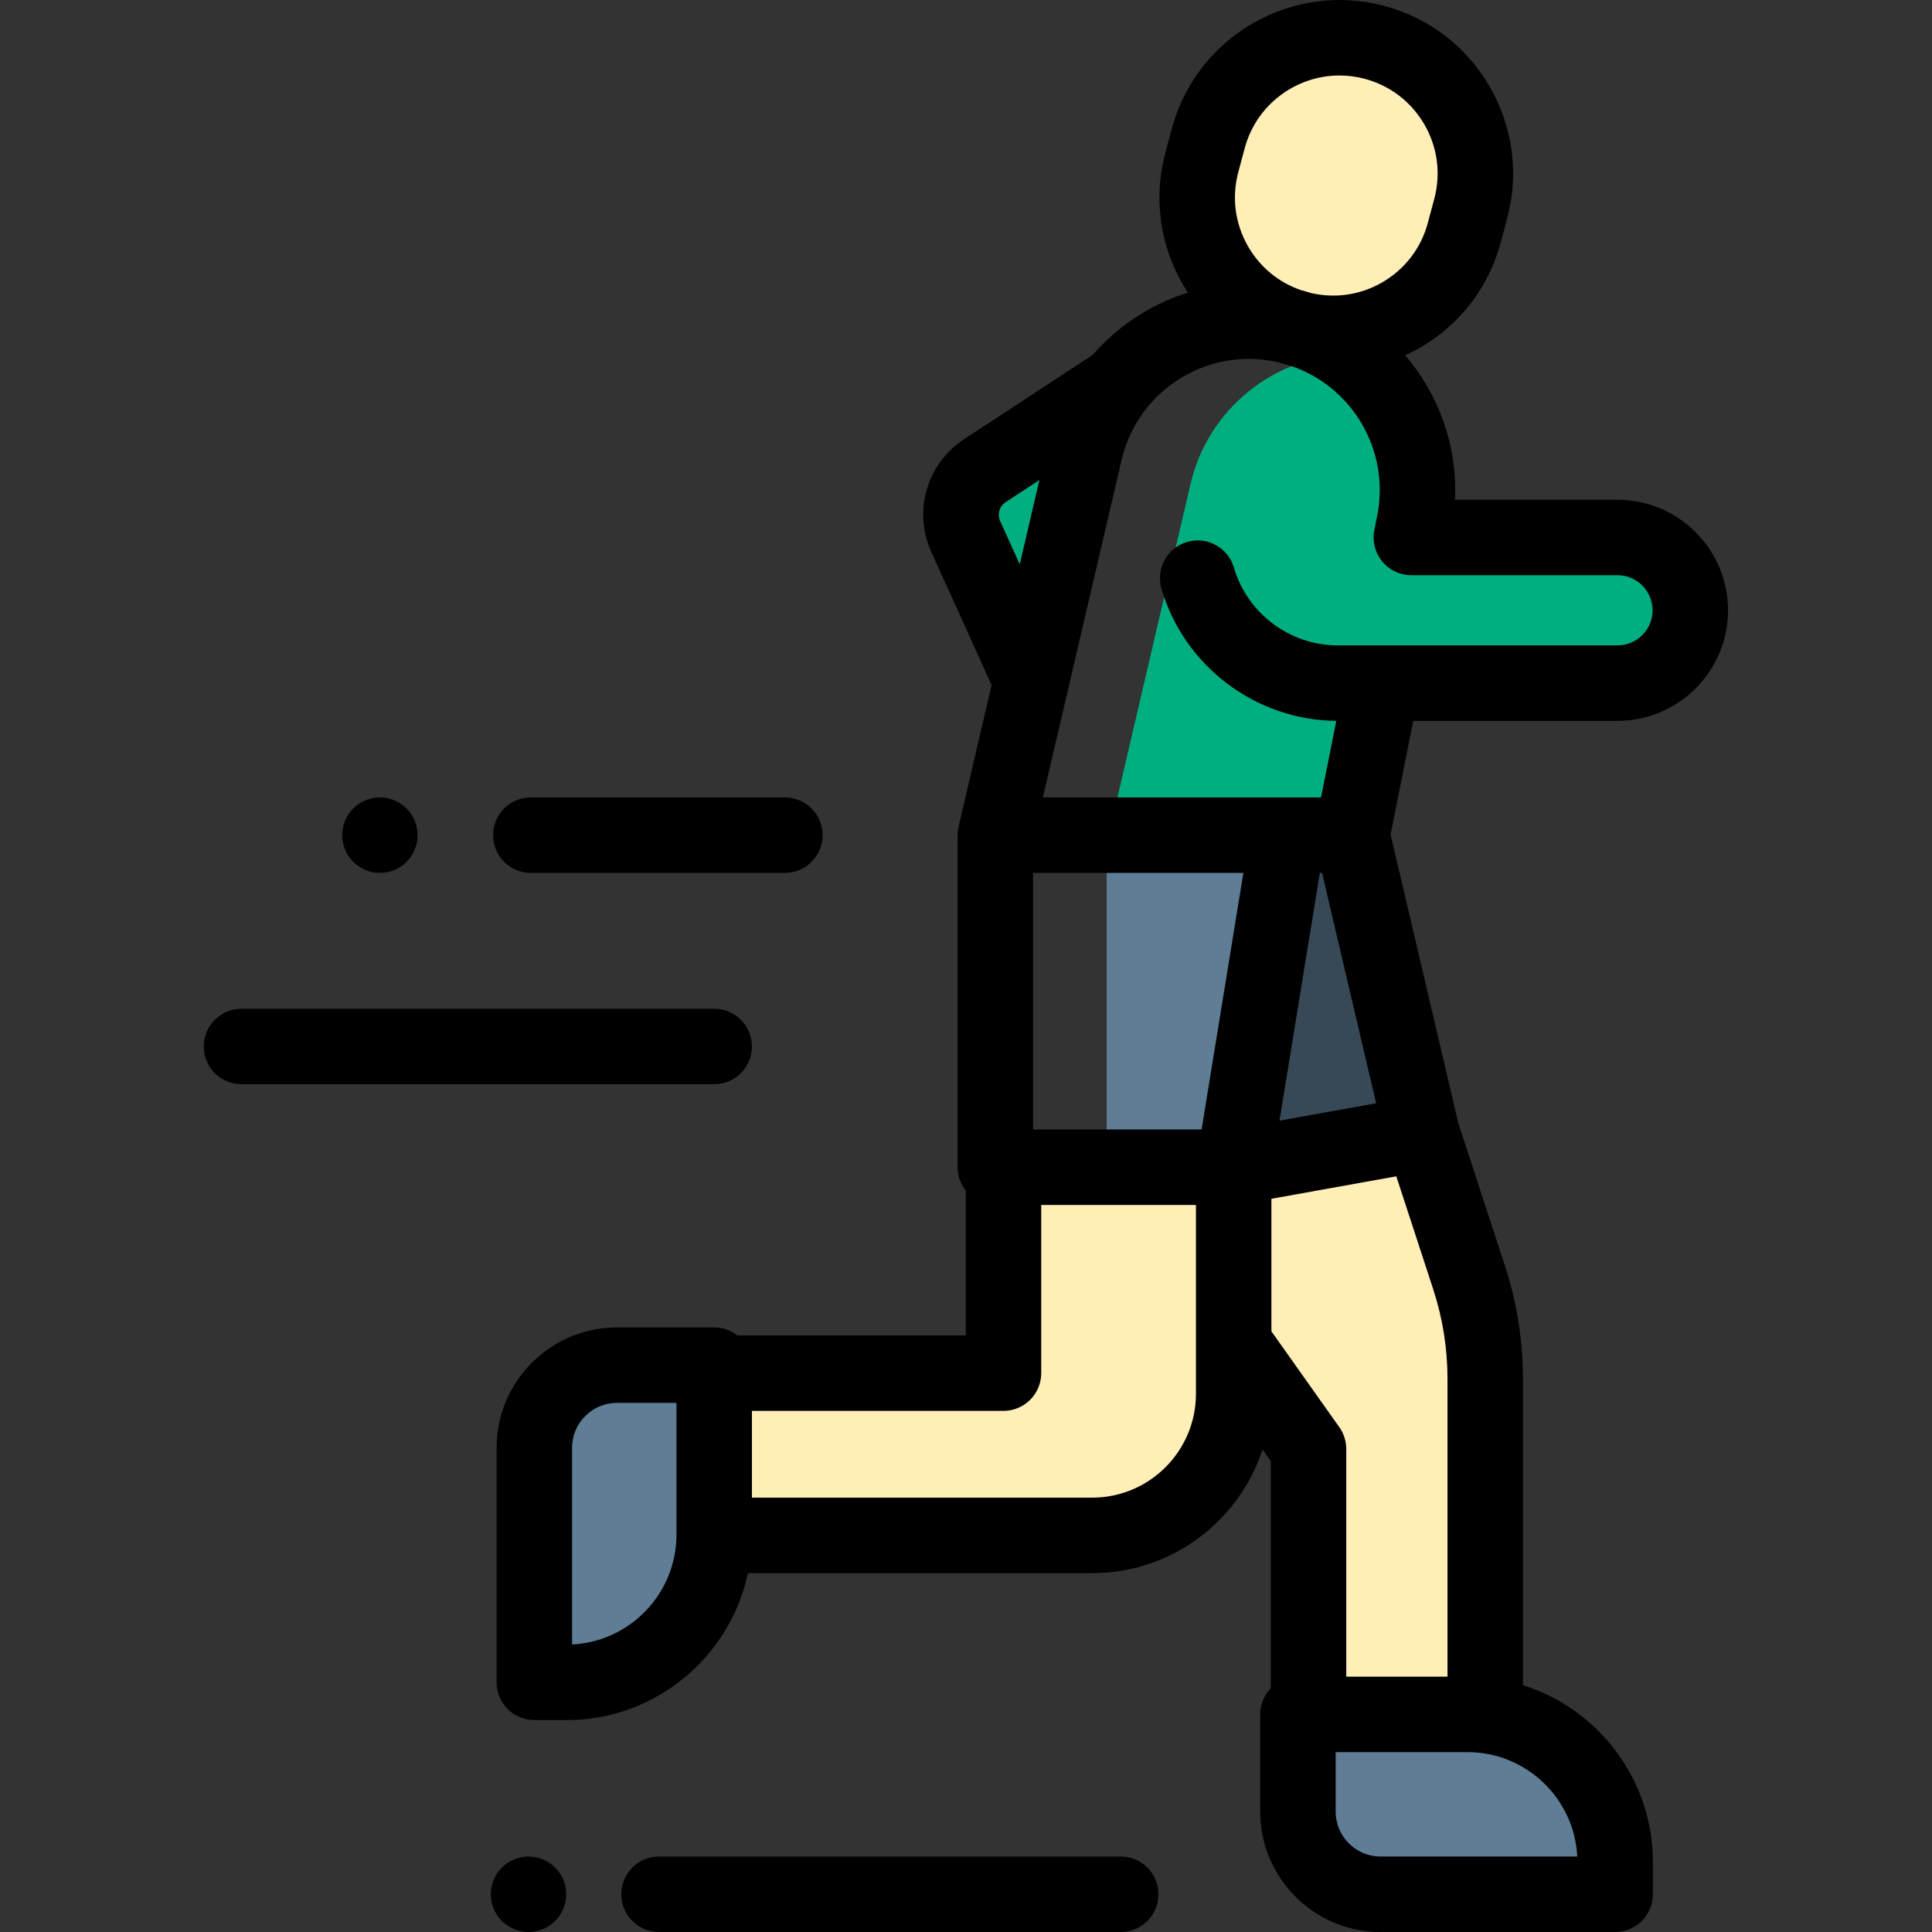
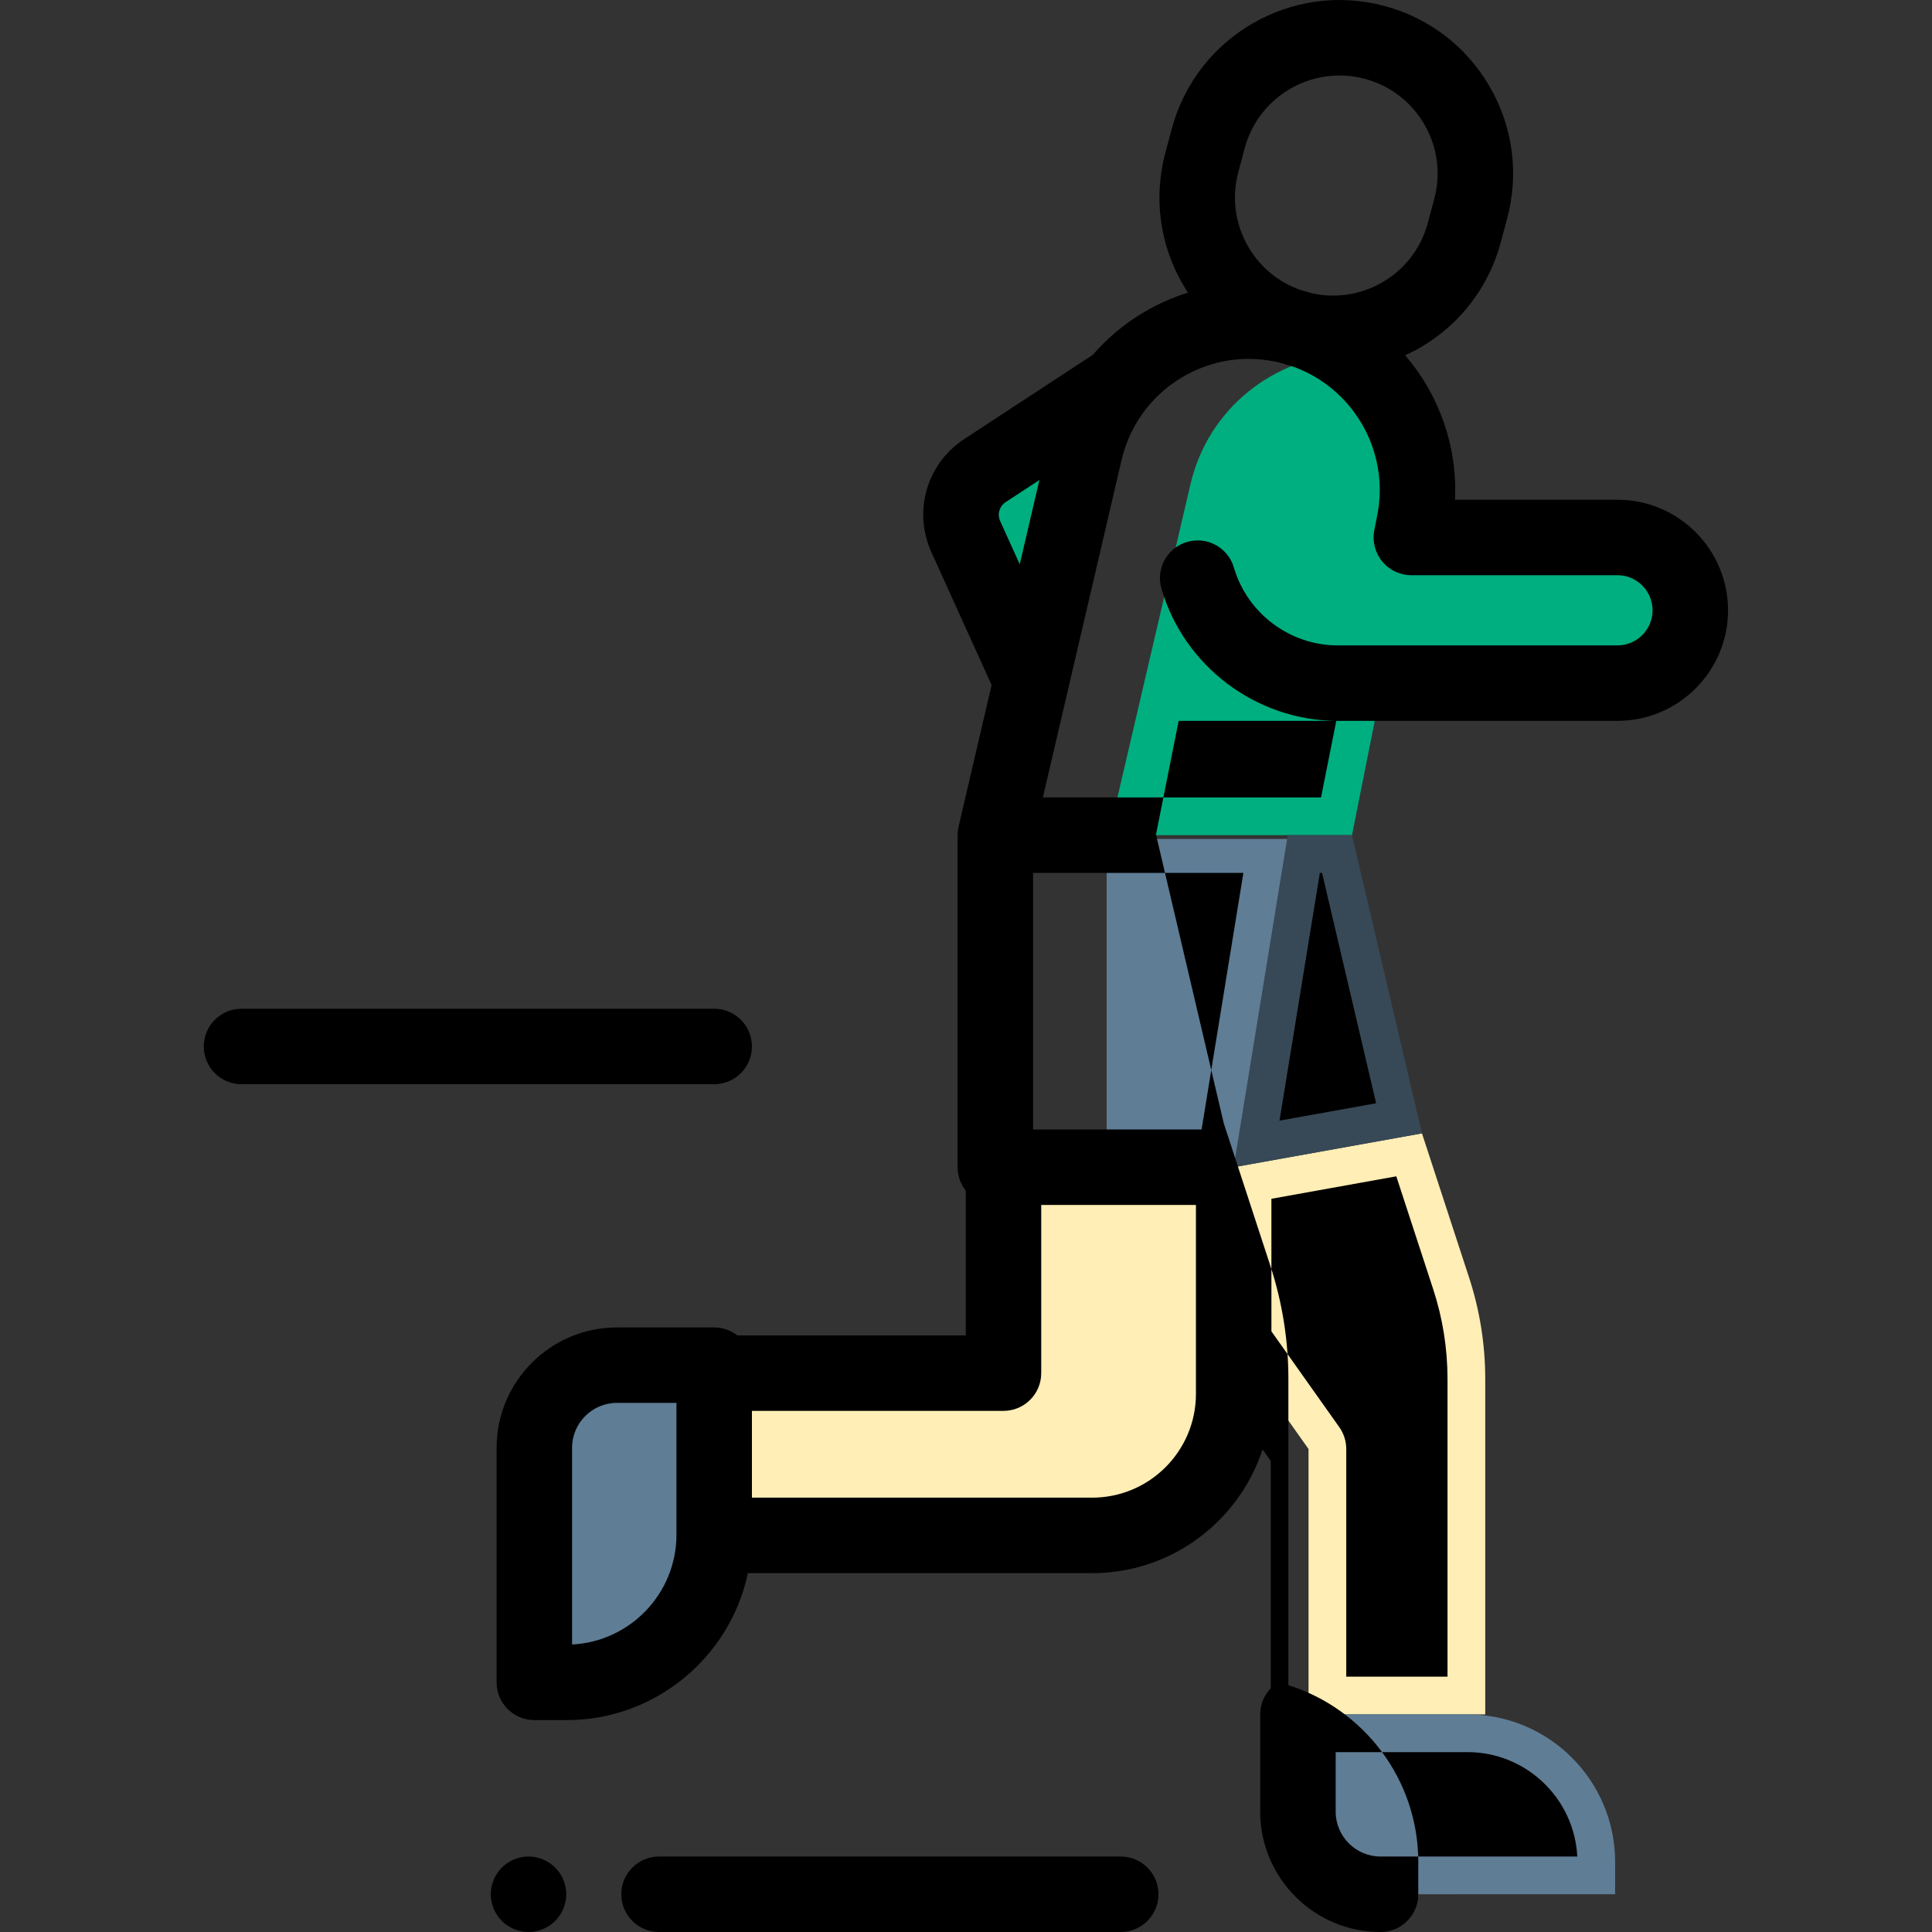
<svg xmlns="http://www.w3.org/2000/svg" height="512px" viewBox="-54 0 512 512.002" width="512px" class="">
  <rect x="-54" y="0" width="512" height="512.002" fill="#333333" stroke="none" />
  <g>
    <path d="m348.793 147.184c.316-1.586.535-3.168.676-4.746h-29.445l.77-3.922c3.48-17.469-3.754-34.707-17.332-44.707-19.641.664-37.27 14.336-41.973 34.5l-21.691 93.016h64.492l8.027-40.289h62.332c10.66 0 19.301-8.641 19.301-19.297 0-3.934-1.184-7.582-3.203-10.633h-42.723zm0 0" fill="#9bef86" data-original="#9BEF86" class="" style="fill:#00AF80" data-old_color="#9bef86" />
    <path d="m242.344 101.578-35.309 23.125c-5.781 3.785-7.941 11.219-5.09 17.516l16.969 37.445" fill="#9bef86" data-original="#9BEF86" class="" style="fill:#00AF80" data-old_color="#9bef86" />
    <path d="m211.938 309.328v54.566h-76.668v43h100.168c20.711 0 37.5-16.789 37.5-37.5v-60.066zm0 0" fill="#fccd9d" data-original="#FCCD9D" class="" style="fill:#FFEEB6" data-old_color="#fccd9d" />
    <path d="m322.836 300.355 12.484 38.199c2.84 8.688 4.285 17.766 4.285 26.902v88.875h-46.832v-70.332l-19.832-28v-46.672zm0 0" fill="#fccd9d" data-original="#FCCD9D" class="" style="fill:#FFEEB6" data-old_color="#fccd9d" />
    <path d="m304.289 221.328 18.547 79.027-49.898 8.973 14.336-88zm0 0" fill="#4dbaf6" data-original="#4DBAF6" class="active-path" style="fill:#374957" data-old_color="#4dbaf6" />
    <g fill="#72d8ff">
      <path d="m272.938 309.328 14.172-87h-47.836v87zm0 0" data-original="#72D8FF" class="" style="fill:#5F7D95" data-old_color="#72D8FF" />
      <path d="m87.605 445.84h8.535c21.609 0 39.129-17.52 39.129-39.129v-44.93h-25.77c-12.094 0-21.898 9.801-21.898 21.895v62.164zm0 0" data-original="#72D8FF" class="" style="fill:#5F7D95" data-old_color="#72D8FF" />
      <path d="m374.031 502v-8.535c0-21.613-17.52-39.129-39.133-39.129h-44.93v25.77c0 12.094 9.801 21.895 21.895 21.895zm0 0" data-original="#72D8FF" class="" style="fill:#5F7D95" data-old_color="#72D8FF" />
    </g>
-     <path d="m310.293 11.23c-19.207-5.145-38.945 6.254-44.09 25.457l-1.695 6.324c-5.145 19.203 6.25 38.945 25.457 44.09 19.203 5.145 38.945-6.25 44.09-25.457l1.695-6.32c5.145-19.207-6.25-38.945-25.457-44.094zm0 0" fill="#fccd9d" data-original="#FCCD9D" class="" style="fill:#FFEEB6" data-old_color="#fccd9d" />
-     <path d="m374.648 191.035c16.156 0 29.301-13.141 29.301-29.297s-13.145-29.301-29.301-29.301h-43.059c.688-14.223-4.266-27.871-13.199-38.289 1.316-.605 2.621-1.25 3.891-1.984 10.641-6.145 18.254-16.062 21.434-27.93l1.695-6.324c3.18-11.867 1.547-24.266-4.598-34.906s-16.062-18.254-27.93-21.434h-.004c-24.492-6.559-49.77 8.027-56.336 32.531l-1.695 6.32c-3.18 11.867-1.547 24.266 4.598 34.906.438.758.898 1.496 1.375 2.223-4.121 1.285-8.129 3.062-11.938 5.348-5.074 3.039-9.527 6.809-13.281 11.141l-34.043 22.297c-9.973 6.531-13.641 19.152-8.719 30.008l15.945 35.195-8.746 37.516c-.004.016 0 .023-.004.039-.164.719-.258 1.465-.258 2.234v88c0 2.344.812 4.496 2.16 6.199v38.367h-60.527c-1.695-1.32-3.824-2.113-6.141-2.113h-25.77c-17.586 0-31.895 14.309-31.895 31.895v62.168c0 5.52 4.477 10 10 10h8.535c23.598 0 43.359-16.73 48.062-38.949h91.234c21.059 0 38.945-13.773 45.156-32.785l2.18 3.074v60.219c-1.734 1.797-2.805 4.238-2.805 6.934v25.77c0 17.586 14.309 31.895 31.895 31.895h62.168c5.52 0 10-4.477 10-10v-8.535c0-21.969-14.496-40.613-34.426-46.879v-81.125c0-10.211-1.605-20.309-4.777-30.012l-12.355-37.793-17.953-76.5 6.004-30.121zm-100.48-145.438 1.691-6.32c3.109-11.605 13.645-19.273 25.121-19.273 2.223 0 4.48.285 6.723.887 6.711 1.801 12.316 6.102 15.789 12.117 3.473 6.012 4.395 13.02 2.598 19.727l-1.695 6.324c-1.797 6.707-6.098 12.316-12.113 15.785-5.738 3.316-12.375 4.301-18.797 2.824-.773-.246-1.555-.473-2.348-.684-.105-.031-.215-.051-.32-.078-5.938-2.035-10.883-6.09-14.051-11.578-3.473-6.012-4.395-13.02-2.598-19.73zm10.98 50.508c.734.234 1.477.453 2.227.656.16.043.324.07.484.113 16.473 5.438 26.555 22.477 23.121 39.715l-.77 3.922c-.578 2.934.188 5.973 2.09 8.281 1.898 2.309 4.73 3.645 7.723 3.645h54.629c5.125 0 9.297 4.172 9.297 9.301 0 5.125-4.172 9.297-9.297 9.297h-62.148c-.129 0-.262 0-.391 0h-11.621c-12.648 0-23.953-8.477-27.492-20.617-1.547-5.301-7.102-8.355-12.398-6.801-5.305 1.547-8.348 7.098-6.801 12.398 5.977 20.504 24.996 34.859 46.328 35.02l-4.043 20.293h-73.711l20.852-89.414c1.199-5.145 3.492-9.828 6.691-13.816.094-.109.188-.223.277-.336 2.488-3.023 5.504-5.633 8.969-7.711 7.887-4.727 17.082-6.109 25.984-3.945zm40.668 245.559c2.516 7.691 3.789 15.699 3.789 23.793v78.875h-26.832v-60.332c0-2.07-.645-4.09-1.84-5.781l-17.996-25.402v-35.125l33.098-5.953zm-106.043-42.336v-68h55.738l-11.078 68zm76.59-68 14.328 61.051-25.609 4.605 10.691-65.656zm-85.309-93.238c-.824-1.816-.211-3.93 1.457-5.023l8.941-5.855-5.207 22.336zm-113.449 297.715v-52.129c0-6.562 5.336-11.898 11.895-11.898h15.77v34.934c0 15.57-12.281 28.328-27.664 29.094zm137.832-38.91h-90.168v-23h66.668c5.523 0 10-4.477 10-10v-44.566h41v50.066c0 15.164-12.336 27.5-27.5 27.5zm128.559 95.105h-52.133c-6.559 0-11.895-5.336-11.895-11.895v-15.773h34.93c15.57 0 28.328 12.285 29.098 27.668zm0 0" data-original="#000000" class="" />
+     <path d="m374.648 191.035c16.156 0 29.301-13.141 29.301-29.297s-13.145-29.301-29.301-29.301h-43.059c.688-14.223-4.266-27.871-13.199-38.289 1.316-.605 2.621-1.25 3.891-1.984 10.641-6.145 18.254-16.062 21.434-27.93l1.695-6.324c3.18-11.867 1.547-24.266-4.598-34.906s-16.062-18.254-27.93-21.434h-.004c-24.492-6.559-49.77 8.027-56.336 32.531l-1.695 6.32c-3.18 11.867-1.547 24.266 4.598 34.906.438.758.898 1.496 1.375 2.223-4.121 1.285-8.129 3.062-11.938 5.348-5.074 3.039-9.527 6.809-13.281 11.141l-34.043 22.297c-9.973 6.531-13.641 19.152-8.719 30.008l15.945 35.195-8.746 37.516c-.004.016 0 .023-.004.039-.164.719-.258 1.465-.258 2.234v88c0 2.344.812 4.496 2.16 6.199v38.367h-60.527c-1.695-1.32-3.824-2.113-6.141-2.113h-25.77c-17.586 0-31.895 14.309-31.895 31.895v62.168c0 5.52 4.477 10 10 10h8.535c23.598 0 43.359-16.73 48.062-38.949h91.234c21.059 0 38.945-13.773 45.156-32.785l2.18 3.074v60.219c-1.734 1.797-2.805 4.238-2.805 6.934v25.77c0 17.586 14.309 31.895 31.895 31.895c5.52 0 10-4.477 10-10v-8.535c0-21.969-14.496-40.613-34.426-46.879v-81.125c0-10.211-1.605-20.309-4.777-30.012l-12.355-37.793-17.953-76.5 6.004-30.121zm-100.48-145.438 1.691-6.32c3.109-11.605 13.645-19.273 25.121-19.273 2.223 0 4.48.285 6.723.887 6.711 1.801 12.316 6.102 15.789 12.117 3.473 6.012 4.395 13.02 2.598 19.727l-1.695 6.324c-1.797 6.707-6.098 12.316-12.113 15.785-5.738 3.316-12.375 4.301-18.797 2.824-.773-.246-1.555-.473-2.348-.684-.105-.031-.215-.051-.32-.078-5.938-2.035-10.883-6.09-14.051-11.578-3.473-6.012-4.395-13.02-2.598-19.73zm10.98 50.508c.734.234 1.477.453 2.227.656.16.043.324.07.484.113 16.473 5.438 26.555 22.477 23.121 39.715l-.77 3.922c-.578 2.934.188 5.973 2.09 8.281 1.898 2.309 4.73 3.645 7.723 3.645h54.629c5.125 0 9.297 4.172 9.297 9.301 0 5.125-4.172 9.297-9.297 9.297h-62.148c-.129 0-.262 0-.391 0h-11.621c-12.648 0-23.953-8.477-27.492-20.617-1.547-5.301-7.102-8.355-12.398-6.801-5.305 1.547-8.348 7.098-6.801 12.398 5.977 20.504 24.996 34.859 46.328 35.02l-4.043 20.293h-73.711l20.852-89.414c1.199-5.145 3.492-9.828 6.691-13.816.094-.109.188-.223.277-.336 2.488-3.023 5.504-5.633 8.969-7.711 7.887-4.727 17.082-6.109 25.984-3.945zm40.668 245.559c2.516 7.691 3.789 15.699 3.789 23.793v78.875h-26.832v-60.332c0-2.07-.645-4.09-1.84-5.781l-17.996-25.402v-35.125l33.098-5.953zm-106.043-42.336v-68h55.738l-11.078 68zm76.59-68 14.328 61.051-25.609 4.605 10.691-65.656zm-85.309-93.238c-.824-1.816-.211-3.93 1.457-5.023l8.941-5.855-5.207 22.336zm-113.449 297.715v-52.129c0-6.562 5.336-11.898 11.895-11.898h15.77v34.934c0 15.57-12.281 28.328-27.664 29.094zm137.832-38.91h-90.168v-23h66.668c5.523 0 10-4.477 10-10v-44.566h41v50.066c0 15.164-12.336 27.5-27.5 27.5zm128.559 95.105h-52.133c-6.559 0-11.895-5.336-11.895-11.895v-15.773h34.93c15.57 0 28.328 12.285 29.098 27.668zm0 0" data-original="#000000" class="" />
    <path d="m243.004 492h-122.359c-5.52 0-10 4.48-10 10 0 5.523 4.48 10 10 10h122.359c5.52 0 10-4.477 10-10 0-5.52-4.477-10-10-10zm0 0" data-original="#000000" class="" />
    <path d="m86.062 492c-2.629 0-5.211 1.07-7.07 2.93-1.859 1.859-2.93 4.441-2.93 7.07s1.07 5.211 2.93 7.07c1.859 1.859 4.441 2.93 7.07 2.93s5.211-1.07 7.07-2.93c1.859-1.859 2.93-4.441 2.93-7.07s-1.07-5.211-2.93-7.07c-1.863-1.859-4.441-2.93-7.07-2.93zm0 0" data-original="#000000" class="" />
-     <path d="m46.672 231.328c2.629 0 5.199-1.07 7.07-2.93 1.859-1.859 2.93-4.441 2.93-7.07s-1.07-5.211-2.93-7.07c-1.859-1.859-4.441-2.93-7.07-2.93s-5.211 1.07-7.07 2.93c-1.871 1.859-2.93 4.441-2.93 7.07s1.059 5.211 2.93 7.07c1.859 1.859 4.441 2.93 7.07 2.93zm0 0" data-original="#000000" class="" />
    <path d="m145.27 277.328c0-5.523-4.477-10-10-10h-125.27c-5.52 0-10 4.477-10 10s4.48 10 10 10h125.27c5.523 0 10-4.477 10-10zm0 0" data-original="#000000" class="" />
-     <path d="m86.668 231.328h67.336c5.52 0 10-4.48 10-10 0-5.523-4.48-10-10-10h-67.336c-5.52 0-10 4.477-10 10 0 5.52 4.48 10 10 10zm0 0" data-original="#000000" class="" />
  </g>
</svg>